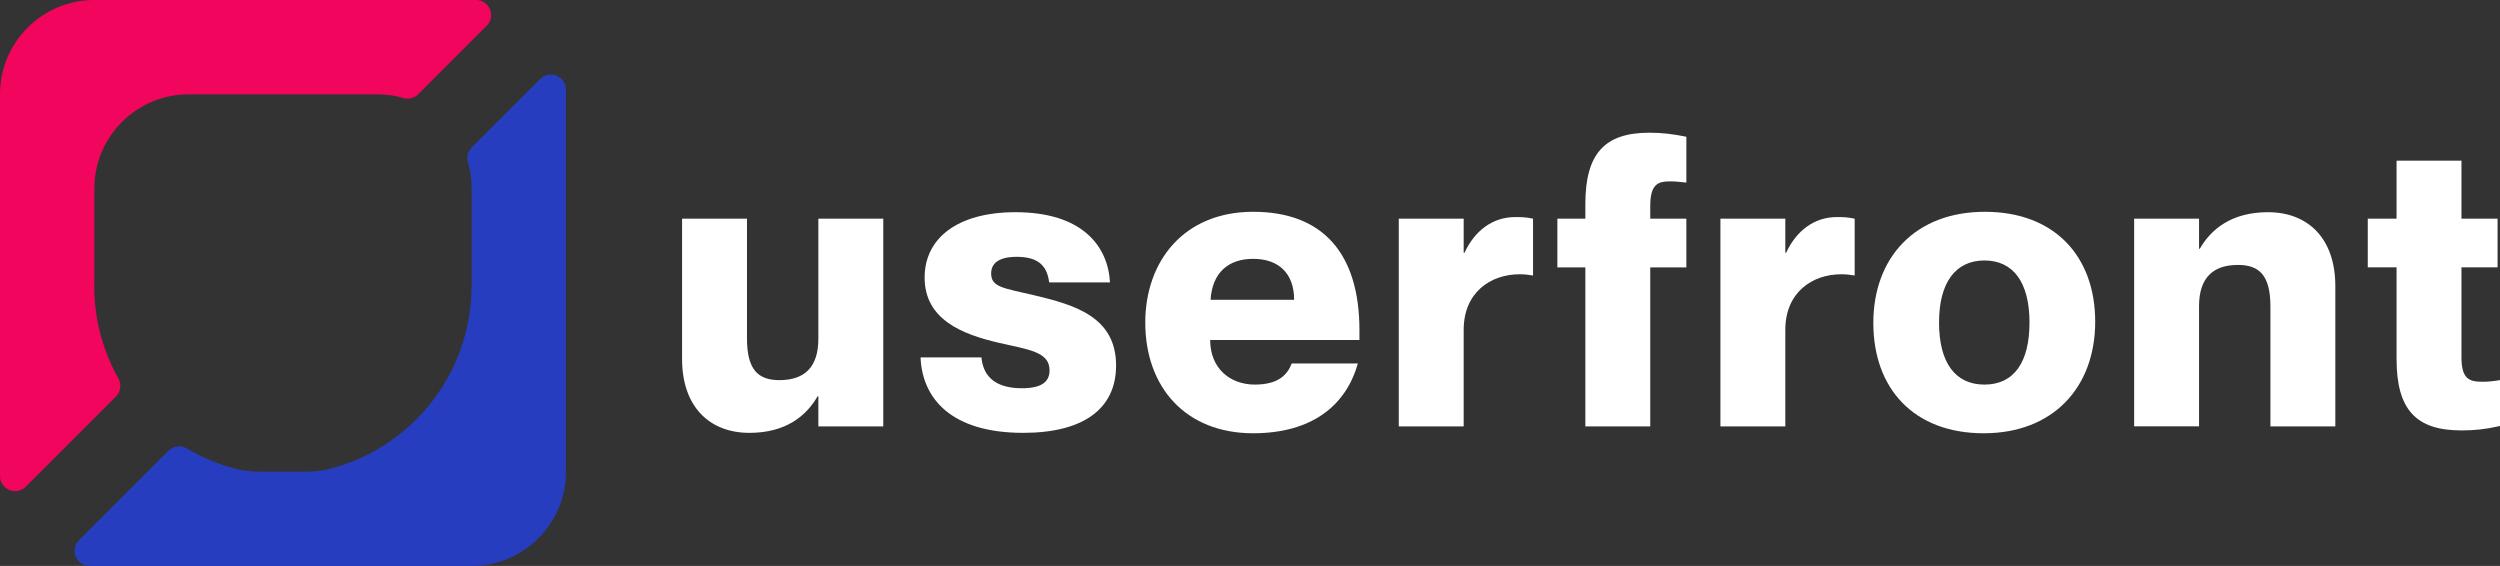
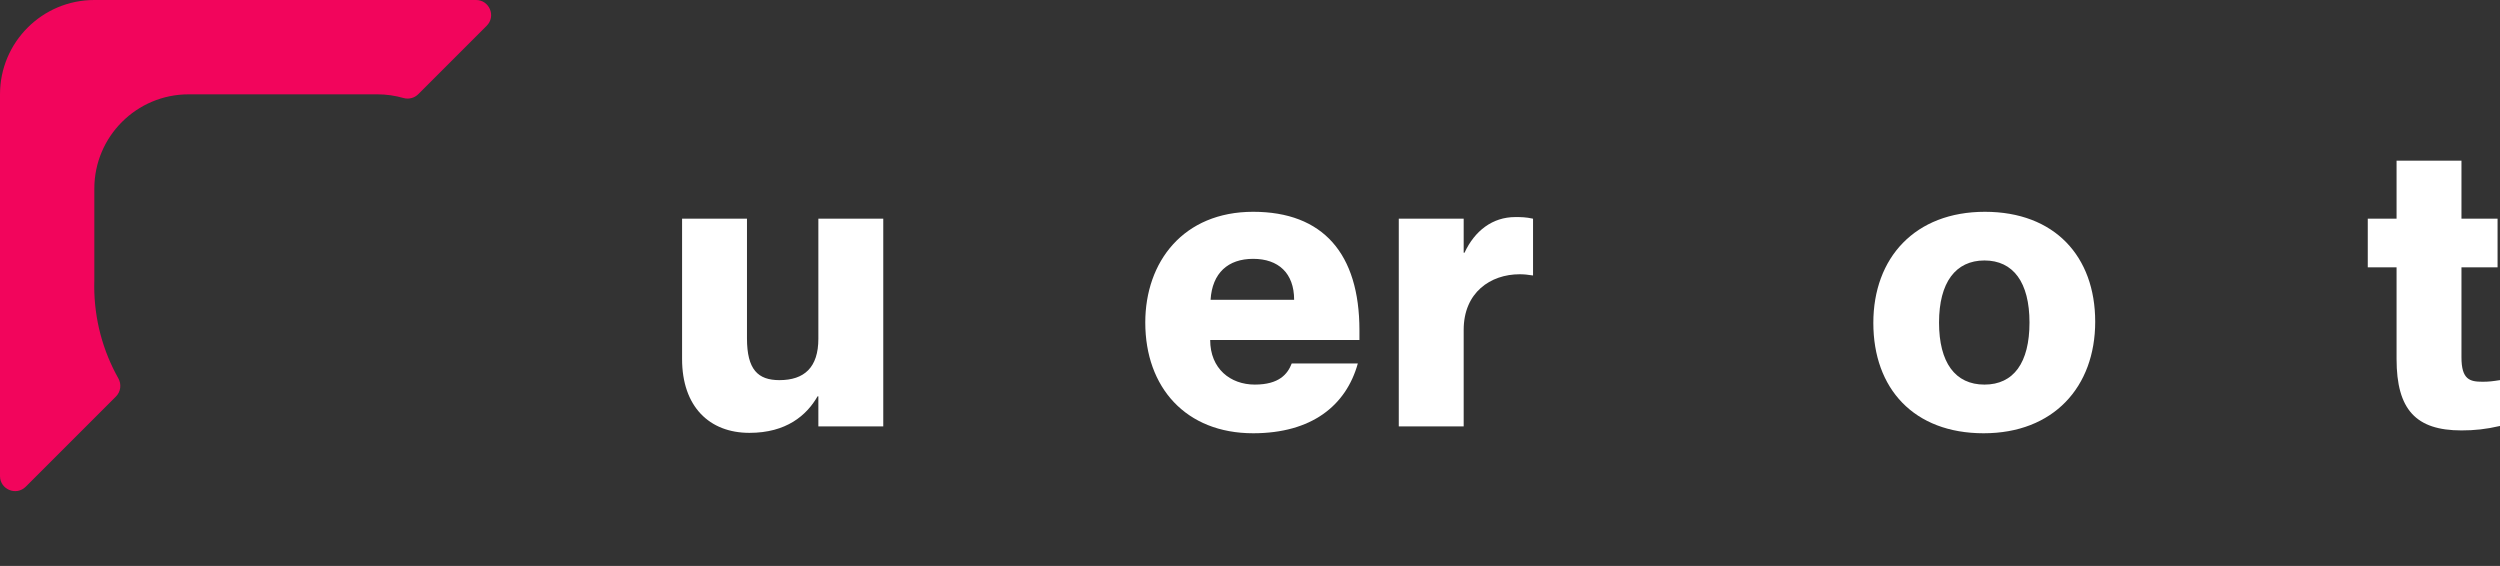
<svg xmlns="http://www.w3.org/2000/svg" id="Layer_2" data-name="Layer 2" viewBox="0 0 3975.52 900">
  <rect x="0" y="0" width="3975.52" height="900" fill="#333333" stroke="none" />
  <defs>
    <style>
      .cls-1 {
        fill: #263dbf;
      }

      .cls-1, .cls-2, .cls-3 {
        stroke-width: 0px;
      }

      .cls-2 {
        fill: #f2055c;
      }

      .cls-3 {
        fill: #fff;
      }
    </style>
  </defs>
  <g id="Layer_1-2" data-name="Layer 1">
    <g>
      <g>
        <path class="cls-2" d="m184.33,630.57l-143.36,143.36c-15.12,15.12-40.97,4.41-40.97-16.97V150C0,67.16,67.16,0,150,0h606.96c21.38,0,32.09,25.85,16.97,40.97l-108.78,108.78c-6.18,6.18-15.22,8.5-23.62,6.08-13.19-3.79-27.12-5.83-41.53-5.83h-300c-82.84,0-150,67.16-150,150v145.82c-.09,3-.15,6.01-.15,9.04,0,53.35,13.93,103.44,38.35,146.85,5.3,9.43,3.78,21.22-3.87,28.87Z" />
-         <path class="cls-1" d="m750.15,234.46c-6.19,6.19-8.51,15.26-6.07,23.67,3.86,13.29,5.92,27.34,5.92,41.87v158h-.19c-1.43,138.54-96.75,254.57-225.36,287.49-11.93,3.05-24.21,4.51-36.52,4.51h-76.13c-12.42,0-24.8-1.49-36.82-4.58-27.75-7.13-53.96-18.13-77.99-32.39-9.4-5.58-21.39-4.01-29.12,3.72l-142.28,142.28c-15.12,15.12-4.41,40.97,16.97,40.97h607.45c82.84,0,150-67.16,150-150V142.55c0-21.38-25.85-32.09-40.97-16.97l-108.88,108.88Z" />
      </g>
      <g>
        <path class="cls-3" d="m1301.37,347.77h103.2v330.24h-103.2v-47.73h-1.29c-17.42,30.32-49.67,58.05-108.36,58.05-63.86,0-107.07-41.93-107.07-117.39v-223.17h103.2v190.28c0,49.67,17.42,66.44,51.6,66.44,39.35,0,61.92-20,61.92-65.79v-190.92Z" />
-         <path class="cls-3" d="m1463.9,568.36h96.75c3.22,32.89,25.16,49.02,64.5,49.02,30.32,0,43.86-9.67,43.86-28.38,0-29.67-32.89-32.9-80.62-43.86-58.05-13.54-118.04-36.76-118.04-103.85,0-61.92,51.6-103.85,144.48-103.85,105.78,0,147.06,53.54,150.29,111.59h-96.75c-3.23-26.45-17.42-40.63-51.6-40.63-28.38,0-40.63,10.32-40.63,26.44,0,21.93,19.35,23.22,69.01,34.83,65.15,15.48,129.65,34.83,129.65,111.58,0,69.02-52.25,107.07-147.71,107.07-115.46,0-160.61-55.47-163.19-119.97Z" />
        <path class="cls-3" d="m2161.79,540.62h-237.36c0,45.79,32.25,70.95,70.95,70.95s52.25-16.77,58.7-33.54h105.13c-18.71,67.08-73.53,110.94-166.41,110.94-107.07,0-171.57-72.88-171.57-176.09,0-96.75,60.63-176.09,171.57-176.09s168.99,66.44,168.99,188.34v15.48Zm-103.85-63.86c0-42.57-25.15-65.15-65.15-65.15s-65.14,22.58-67.72,65.15h132.87Z" />
        <path class="cls-3" d="m2437.85,347.77v90.3c-8.39-1.29-14.19-1.94-21.29-1.94-46.44,0-89.01,29.03-89.01,88.37v153.51h-103.2v-330.24h103.2v54.18h1.29c16.12-34.83,44.5-56.76,80.62-56.76,9.03,0,16.77,0,28.38,2.58Z" />
-         <path class="cls-3" d="m2624.25,327.13v20.64h57.41v77.4h-57.41v252.84h-103.2v-252.84h-44.5v-77.4h44.5v-23.22c0-80.63,30.96-113.52,101.91-113.52,19.35,0,36.76,1.94,58.7,6.45v72.89c-12.25-1.29-17.42-1.94-25.8-1.94-18.06,0-31.6,3.23-31.6,38.7Z" />
-         <path class="cls-3" d="m2949.32,347.77v90.3c-8.39-1.29-14.19-1.94-21.29-1.94-46.44,0-89.01,29.03-89.01,88.37v153.51h-103.2v-330.24h103.2v54.18h1.29c16.12-34.83,44.5-56.76,80.62-56.76,9.03,0,16.77,0,28.38,2.58Z" />
        <path class="cls-3" d="m2978.99,513.53c0-103.85,66.44-176.73,177.38-176.73s175.44,70.95,175.44,174.8-66.44,177.38-177.38,177.38-175.44-70.95-175.44-175.44Zm248.33-.64c0-63.86-25.8-98.69-71.6-98.69s-72.24,34.83-72.24,98.69,25.8,98.69,72.24,98.69,71.6-34.83,71.6-98.69Z" />
-         <path class="cls-3" d="m3713.65,454.84v223.17h-103.2v-190.28c0-49.67-17.42-66.44-51.6-66.44-39.34,0-61.92,20-61.92,65.79v190.92h-103.2v-330.24h103.2v47.73h1.29c17.42-30.32,49.67-58.05,108.36-58.05,63.86,0,107.07,41.93,107.07,117.39Z" />
        <path class="cls-3" d="m3975.52,604.48v72.89c-21.93,5.16-40.64,7.09-61.28,7.09-72.24,0-103.2-32.9-103.2-113.52v-145.77h-45.79v-77.4h45.79v-92.24h103.2v92.24h57.41v77.4h-57.41v143.19c0,35.47,13.54,38.7,33.54,38.7,9.67,0,15.48-.65,27.74-2.58Z" />
      </g>
    </g>
  </g>
</svg>